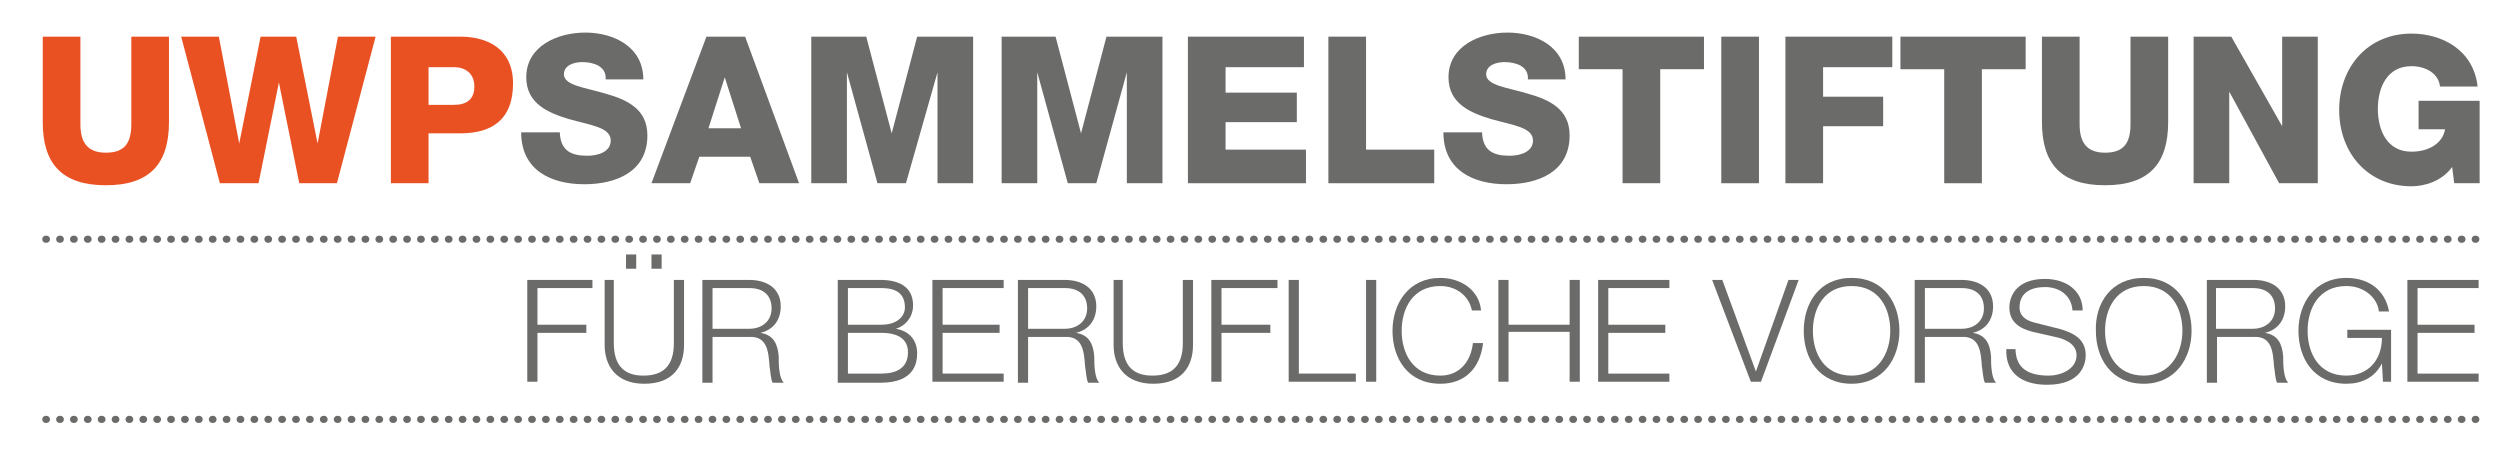
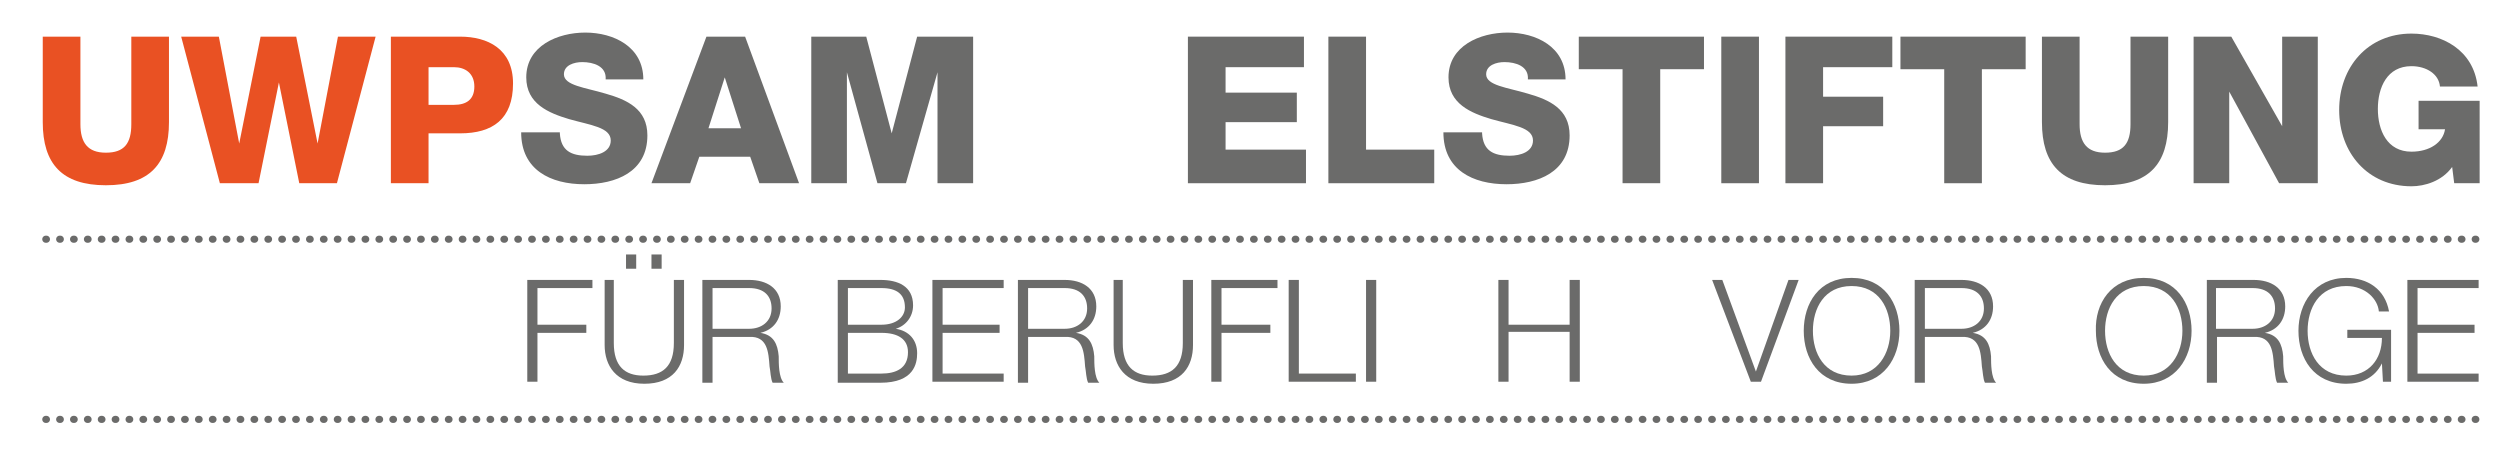
<svg xmlns="http://www.w3.org/2000/svg" version="1.1" id="Ebene_1" x="0px" y="0px" viewBox="0 0 245.6 45.3" style="enable-background:new 0 0 245.6 45.3;" xml:space="preserve">
  <style type="text/css">
	.st0{fill:#E95123;}
	.st1{fill:#6B6B6A;}
	
		.st2{fill:none;stroke:#6B6B6A;stroke-width:0.7;stroke-linecap:round;stroke-linejoin:round;stroke-dasharray:6.080000e-02,1.303;}
</style>
  <g>
    <path class="st0" d="M16.6,12c0,4.1-1.9,6.2-6.2,6.2c-4.3,0-6.2-2.1-6.2-6.2V3.6h3.7v8.6c0,1.8,0.7,2.8,2.5,2.8s2.5-0.9,2.5-2.8   V3.6h3.7V12z" />
    <path class="st0" d="M33.1,18h-3.7l-2-9.9h0l-2,9.9h-3.8L17.8,3.6h3.7l2,10.5h0l2.1-10.5h3.5l2.1,10.5h0l2-10.5h3.7L33.1,18z" />
    <path class="st0" d="M38.4,3.6h6.8c2.7,0,5.2,1.2,5.2,4.6c0,3.5-2,4.9-5.2,4.9h-3.1V18h-3.7V3.6z M42.1,10.3h2.5c1.2,0,2-0.5,2-1.8   c0-1.3-0.9-1.9-2-1.9h-2.5V10.3z" />
    <path class="st1" d="M55,13.1c0.1,1.7,1.1,2.2,2.7,2.2c1.1,0,2.3-0.4,2.3-1.5c0-1.3-2-1.5-4.1-2.1c-2-0.6-4.2-1.5-4.2-4.1   c0-3.1,3.1-4.4,5.8-4.4c2.8,0,5.7,1.4,5.7,4.6h-3.7c0.1-1.3-1.2-1.7-2.3-1.7c-0.8,0-1.8,0.3-1.8,1.2c0,1.1,2.1,1.3,4.1,1.9   c2.1,0.6,4.1,1.5,4.1,4.1c0,3.6-3.1,4.8-6.2,4.8c-3.3,0-6.2-1.4-6.2-5.1H55z" />
    <path class="st1" d="M69.4,3.6h3.8L78.5,18h-3.9l-0.9-2.6h-5L67.8,18H64L69.4,3.6z M69.6,12.6h3.2l-1.6-5h0L69.6,12.6z" />
    <path class="st1" d="M79.6,3.6h5.5l2.5,9.5h0l2.5-9.5h5.5V18h-3.5V7.1h0L89,18h-2.8l-3-10.9h0V18h-3.5V3.6z" />
-     <path class="st1" d="M98.2,3.6h5.5l2.5,9.5h0l2.5-9.5h5.5V18h-3.5V7.1h0l-3,10.9h-2.8l-3-10.9h0V18h-3.5V3.6z" />
    <path class="st1" d="M116.7,3.6h11.4v3h-7.7v2.5h7V12h-7v2.7h7.9V18h-11.6V3.6z" />
    <path class="st1" d="M130.5,3.6h3.7v11.1h6.7V18h-10.4V3.6z" />
    <path class="st1" d="M145.6,13.1c0.1,1.7,1.1,2.2,2.7,2.2c1.1,0,2.3-0.4,2.3-1.5c0-1.3-2-1.5-4.1-2.1c-2-0.6-4.2-1.5-4.2-4.1   c0-3.1,3.1-4.4,5.8-4.4c2.8,0,5.7,1.4,5.7,4.6h-3.7c0.1-1.3-1.2-1.7-2.3-1.7c-0.8,0-1.8,0.3-1.8,1.2c0,1.1,2.1,1.3,4.1,1.9   c2.1,0.6,4.1,1.5,4.1,4.1c0,3.6-3.1,4.8-6.2,4.8c-3.3,0-6.2-1.4-6.2-5.1H145.6z" />
    <path class="st1" d="M167.4,6.8h-4.3V18h-3.7V6.8h-4.3V3.6h12.3V6.8z" />
    <path class="st1" d="M169.1,3.6h3.7V18h-3.7V3.6z" />
    <path class="st1" d="M175.4,3.6h10.5v3h-6.8v2.9h5.9v2.9h-5.9V18h-3.7V3.6z" />
    <path class="st1" d="M199,6.8h-4.3V18H191V6.8h-4.3V3.6H199V6.8z" />
    <path class="st1" d="M213,12c0,4.1-1.9,6.2-6.2,6.2c-4.3,0-6.2-2.1-6.2-6.2V3.6h3.7v8.6c0,1.8,0.7,2.8,2.5,2.8   c1.8,0,2.5-0.9,2.5-2.8V3.6h3.7V12z" />
    <path class="st1" d="M215.4,3.6h3.8l5,8.8h0V3.6h3.5V18h-3.8L219,9h0V18h-3.5V3.6z" />
    <path class="st1" d="M243.5,18h-2.4l-0.2-1.6c-1,1.4-2.7,1.9-4,1.9c-4.3,0-7.1-3.3-7.1-7.5s2.8-7.5,7.1-7.5c3,0,6.1,1.6,6.5,5.2   h-3.7c-0.1-1.2-1.3-2-2.8-2c-2.4,0-3.3,2.1-3.3,4.2c0,2.1,0.9,4.2,3.3,4.2c1.8,0,3.1-0.9,3.3-2.2h-2.6v-2.8h6V18z" />
  </g>
  <g>
    <path class="st1" d="M51.8,27.5h6.4v0.8h-5.4v3.6h4.8v0.8h-4.8v4.8h-1V27.5z" />
    <path class="st1" d="M59.3,27.5h1v6.2c0,2.3,1.1,3.2,2.9,3.2c1.9,0,3-0.9,3-3.2v-6.2h1v6.4c0,2.1-1.1,3.8-3.9,3.8   c-2.8,0-3.9-1.8-3.9-3.8V27.5z M61.5,26.5V25h1v1.4H61.5z M64,26.5V25h1v1.4H64z" />
    <path class="st1" d="M69,27.5h4.6c1.7,0,3.1,0.8,3.1,2.6c0,1.3-0.7,2.3-2,2.6v0c1.3,0.2,1.7,1.1,1.8,2.3c0,0.7,0,2.1,0.5,2.6h-1.1   c-0.2-0.4-0.2-1.1-0.3-1.6c-0.1-1.4-0.2-3-2-2.9H70v4.5h-1V27.5z M70,32.3h3.6c1.2,0,2.2-0.7,2.2-2c0-1.2-0.7-2-2.2-2H70V32.3z" />
    <path class="st1" d="M82.3,27.5h4.2c1.7,0,3.2,0.6,3.2,2.5c0,1.1-0.7,2-1.7,2.3v0c1.3,0.2,2.1,1.1,2.1,2.4c0,1-0.3,2.9-3.6,2.9   h-4.2V27.5z M83.3,31.9h3.3c1.5,0,2.3-0.8,2.3-1.7c0-1.3-0.8-1.9-2.3-1.9h-3.3V31.9z M83.3,36.7h3.3c1.4,0,2.6-0.5,2.6-2.1   c0-1.3-1-1.9-2.6-1.9h-3.3V36.7z" />
    <path class="st1" d="M91.7,27.5h6.9v0.8h-6v3.6h5.6v0.8h-5.6v4h6v0.8h-7V27.5z" />
    <path class="st1" d="M100,27.5h4.6c1.7,0,3.1,0.8,3.1,2.6c0,1.3-0.7,2.3-2,2.6v0c1.3,0.2,1.7,1.1,1.8,2.3c0,0.7,0,2.1,0.5,2.6h-1.1   c-0.2-0.4-0.2-1.1-0.3-1.6c-0.1-1.4-0.2-3-2-2.9H101v4.5h-1V27.5z M101,32.3h3.6c1.2,0,2.2-0.7,2.2-2c0-1.2-0.7-2-2.2-2H101V32.3z" />
    <path class="st1" d="M109.3,27.5h1v6.2c0,2.3,1.1,3.2,2.9,3.2c1.9,0,3-0.9,3-3.2v-6.2h1v6.4c0,2.1-1.1,3.8-3.9,3.8   c-2.8,0-3.9-1.8-3.9-3.8V27.5z" />
    <path class="st1" d="M119.1,27.5h6.4v0.8H120v3.6h4.8v0.8H120v4.8h-1V27.5z" />
    <path class="st1" d="M126.6,27.5h1v9.2h5.6v0.8h-6.6V27.5z" />
    <path class="st1" d="M134.2,27.5h1v10h-1V27.5z" />
-     <path class="st1" d="M144.6,30.5c-0.3-1.5-1.6-2.4-3.1-2.4c-2.7,0-3.8,2.2-3.8,4.4c0,2.2,1.1,4.4,3.8,4.4c1.9,0,3-1.4,3.2-3.2h1   c-0.3,2.5-1.8,4-4.2,4c-3.2,0-4.7-2.5-4.7-5.2c0-2.7,1.6-5.2,4.7-5.2c1.9,0,3.8,1.1,4,3.2H144.6z" />
    <path class="st1" d="M147.2,27.5h1v4.4h6v-4.4h1v10h-1v-4.9h-6v4.9h-1V27.5z" />
-     <path class="st1" d="M157.1,27.5h6.9v0.8h-6v3.6h5.6v0.8h-5.6v4h6v0.8h-7V27.5z" />
    <path class="st1" d="M168.2,27.5h1l3.3,9h0l3.2-9h1l-3.7,10H172L168.2,27.5z" />
    <path class="st1" d="M181.9,27.3c3.2,0,4.7,2.5,4.7,5.2c0,2.7-1.6,5.2-4.7,5.2c-3.2,0-4.7-2.5-4.7-5.2   C177.2,29.8,178.7,27.3,181.9,27.3z M181.9,36.9c2.6,0,3.8-2.2,3.8-4.4c0-2.2-1.1-4.4-3.8-4.4c-2.7,0-3.8,2.2-3.8,4.4   C178.1,34.7,179.2,36.9,181.9,36.9z" />
    <path class="st1" d="M188.1,27.5h4.6c1.7,0,3.1,0.8,3.1,2.6c0,1.3-0.7,2.3-2,2.6v0c1.3,0.2,1.7,1.1,1.8,2.3c0,0.7,0,2.1,0.5,2.6   H195c-0.2-0.4-0.2-1.1-0.3-1.6c-0.1-1.4-0.2-3-2-2.9h-3.6v4.5h-1V27.5z M189.1,32.3h3.6c1.2,0,2.2-0.7,2.2-2c0-1.2-0.7-2-2.2-2   h-3.6V32.3z" />
-     <path class="st1" d="M198,34.2c0,2.1,1.4,2.7,3.3,2.7c1.1,0,2.7-0.6,2.7-2c0-1.1-1.1-1.6-2.1-1.8l-2.2-0.5   c-1.2-0.3-2.3-0.9-2.3-2.4c0-1,0.6-2.8,3.5-2.8c2,0,3.7,1.1,3.7,3.1h-1c-0.1-1.5-1.3-2.3-2.7-2.3c-1.3,0-2.5,0.5-2.5,2   c0,0.9,0.7,1.3,1.5,1.5l2.4,0.6c1.4,0.4,2.6,1,2.6,2.6c0,0.7-0.3,2.9-3.8,2.9c-2.4,0-4.1-1.1-4-3.5H198z" />
    <path class="st1" d="M210.6,27.3c3.2,0,4.7,2.5,4.7,5.2c0,2.7-1.6,5.2-4.7,5.2c-3.2,0-4.7-2.5-4.7-5.2   C205.8,29.8,207.4,27.3,210.6,27.3z M210.6,36.9c2.6,0,3.8-2.2,3.8-4.4c0-2.2-1.1-4.4-3.8-4.4c-2.7,0-3.8,2.2-3.8,4.4   C206.8,34.7,207.9,36.9,210.6,36.9z" />
    <path class="st1" d="M216.8,27.5h4.6c1.7,0,3.1,0.8,3.1,2.6c0,1.3-0.7,2.3-2,2.6v0c1.3,0.2,1.7,1.1,1.8,2.3c0,0.7,0,2.1,0.5,2.6   h-1.1c-0.2-0.4-0.2-1.1-0.3-1.6c-0.1-1.4-0.2-3-2-2.9h-3.6v4.5h-1V27.5z M217.7,32.3h3.6c1.2,0,2.2-0.7,2.2-2c0-1.2-0.7-2-2.2-2   h-3.6V32.3z" />
    <path class="st1" d="M234.8,37.5h-0.7l-0.1-1.8h0c-0.7,1.4-2,2-3.5,2c-3.2,0-4.7-2.5-4.7-5.2c0-2.7,1.6-5.2,4.7-5.2   c2.1,0,3.8,1.1,4.2,3.3h-1c-0.1-1.2-1.3-2.5-3.2-2.5c-2.7,0-3.8,2.2-3.8,4.4c0,2.2,1.1,4.4,3.8,4.4c2.2,0,3.5-1.6,3.5-3.7h-3.4   v-0.8h4.3V37.5z" />
    <path class="st1" d="M236.6,27.5h6.9v0.8h-6v3.6h5.6v0.8h-5.6v4h6v0.8h-7V27.5z" />
  </g>
  <line class="st2" x1="4.5" y1="23.5" x2="244.2" y2="23.5" />
  <line class="st2" x1="4.5" y1="41.2" x2="244.2" y2="41.2" />
</svg>